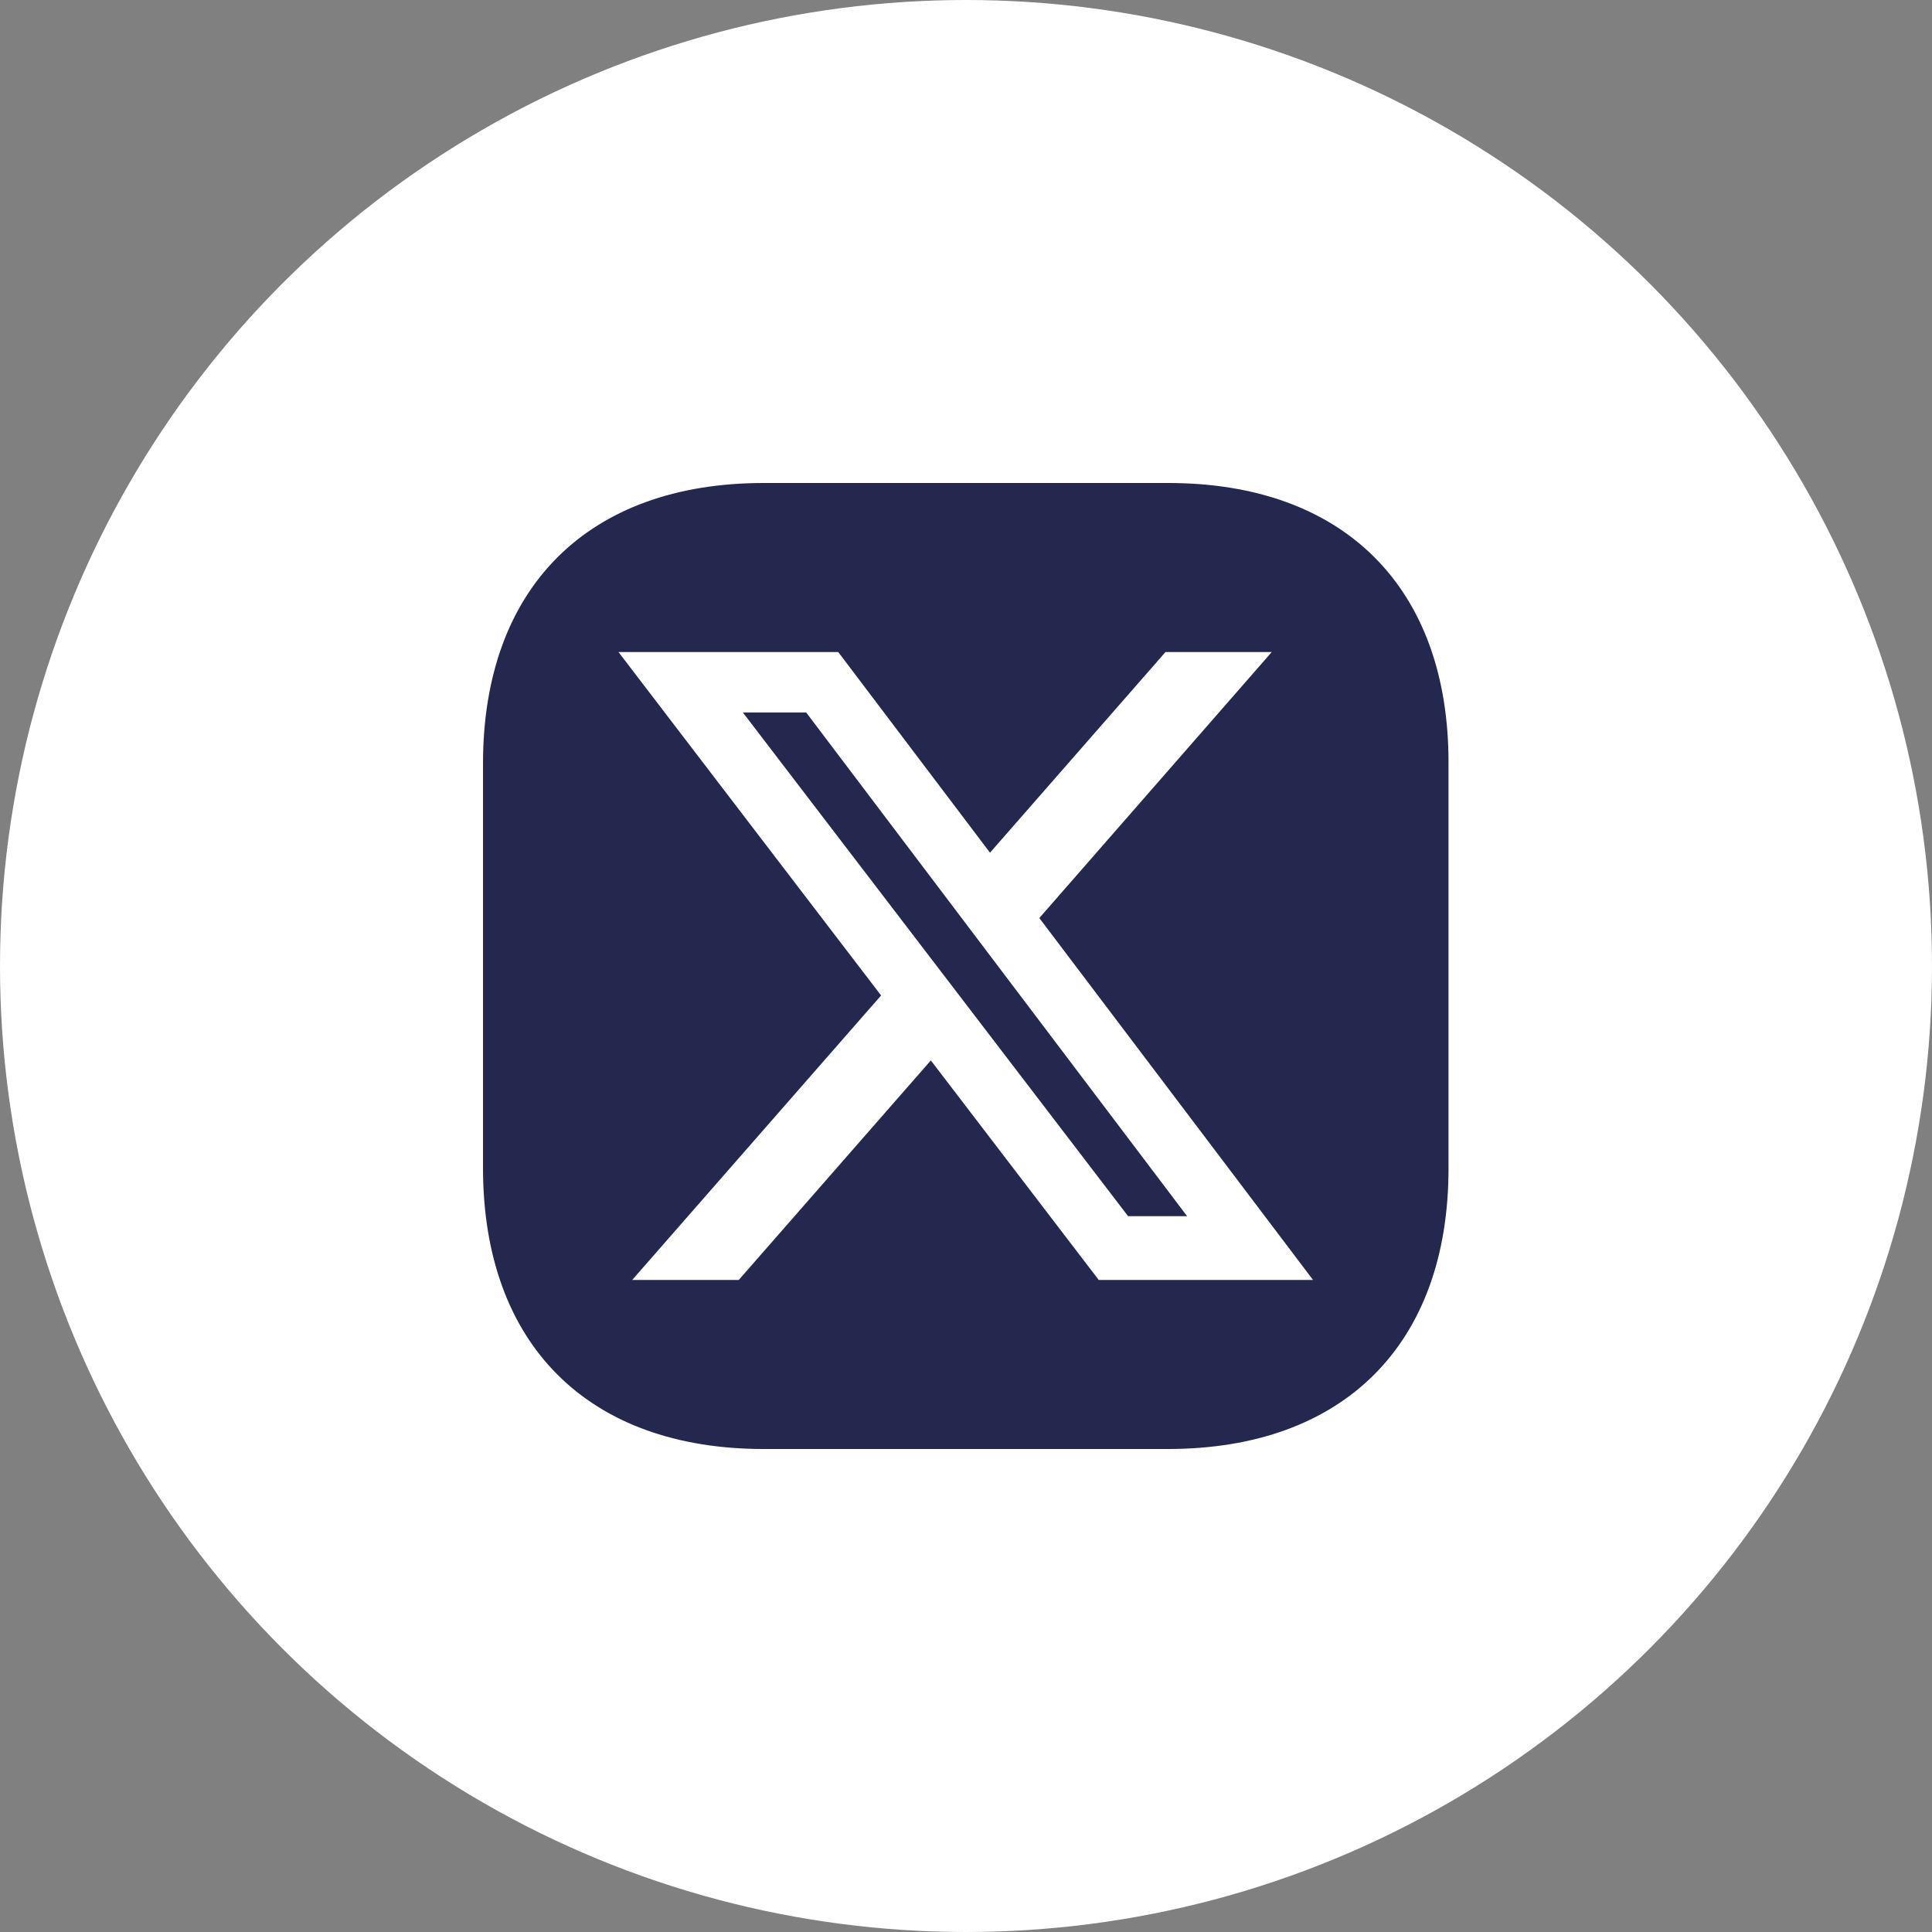
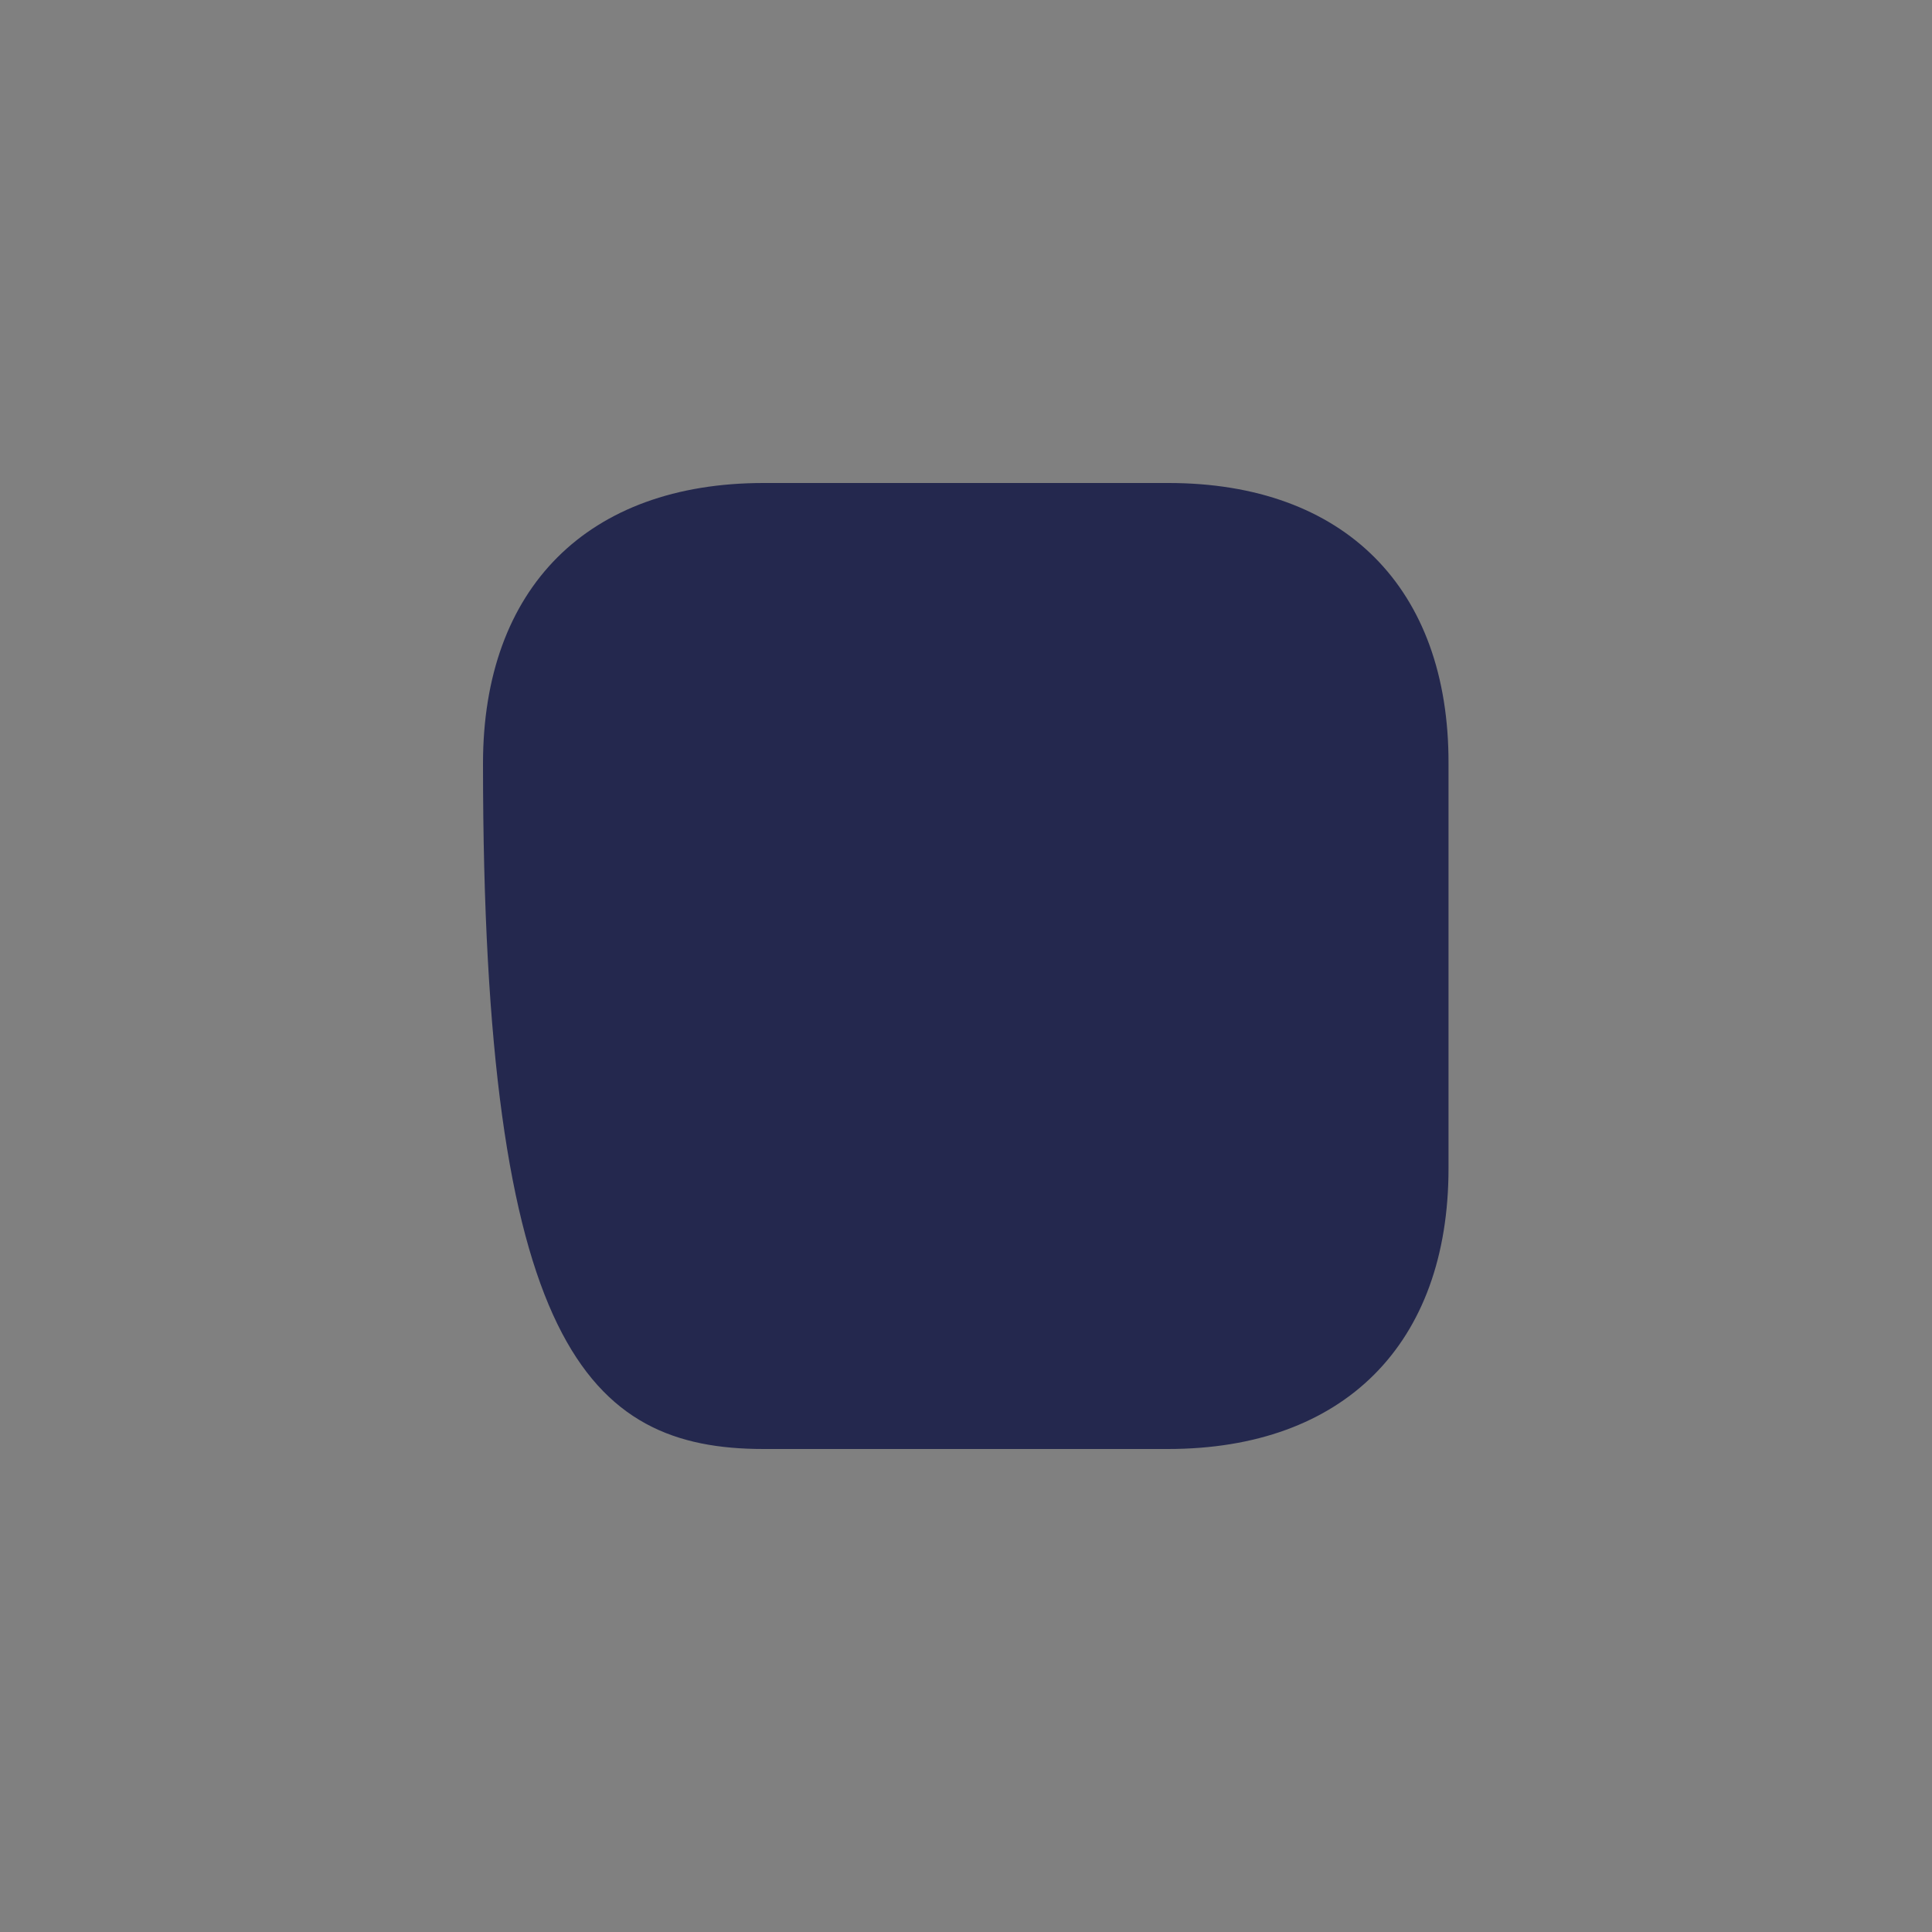
<svg xmlns="http://www.w3.org/2000/svg" width="40" height="40" viewBox="0 0 40 40">
  <rect x="0" y="0" width="40" height="40" fill="#808080" stroke="none" />
  <g id="Group_39832" data-name="Group 39832" transform="translate(-732)">
-     <circle id="Ellipse_1156" data-name="Ellipse 1156" cx="20" cy="20" r="20" transform="translate(732)" fill="#fff" />
    <g id="instagram" transform="translate(740 8)">
-       <path id="Subtraction_1" data-name="Subtraction 1" d="M14.19,0H5.81C2.17,0,0,2.17,0,5.81v8.37C0,17.83,2.17,20,5.81,20h8.37c3.64,0,5.81-2.17,5.81-5.81V5.81C20,2.17,17.83,0,14.19,0Z" transform="translate(2 2)" fill="#24284e" />
-       <path id="Vector" d="M0,0H24V24H0Z" transform="translate(24 24) rotate(180)" fill="#fff" opacity="0" />
-       <path id="Socials" d="M11.325,1.334h2.2L8.713,6.841l5.667,7.493H9.943L6.467,9.789,2.49,14.334H.284l5.153-5.89L0,1.334H4.55L7.692,5.488Zm-.774,11.68h1.222L3.886,2.585H2.575Z" transform="translate(4.805 4.166)" fill="#fff" />
+       <path id="Subtraction_1" data-name="Subtraction 1" d="M14.19,0H5.81C2.17,0,0,2.17,0,5.81C0,17.83,2.17,20,5.81,20h8.37c3.64,0,5.81-2.17,5.81-5.81V5.81C20,2.17,17.83,0,14.19,0Z" transform="translate(2 2)" fill="#24284e" />
    </g>
  </g>
</svg>